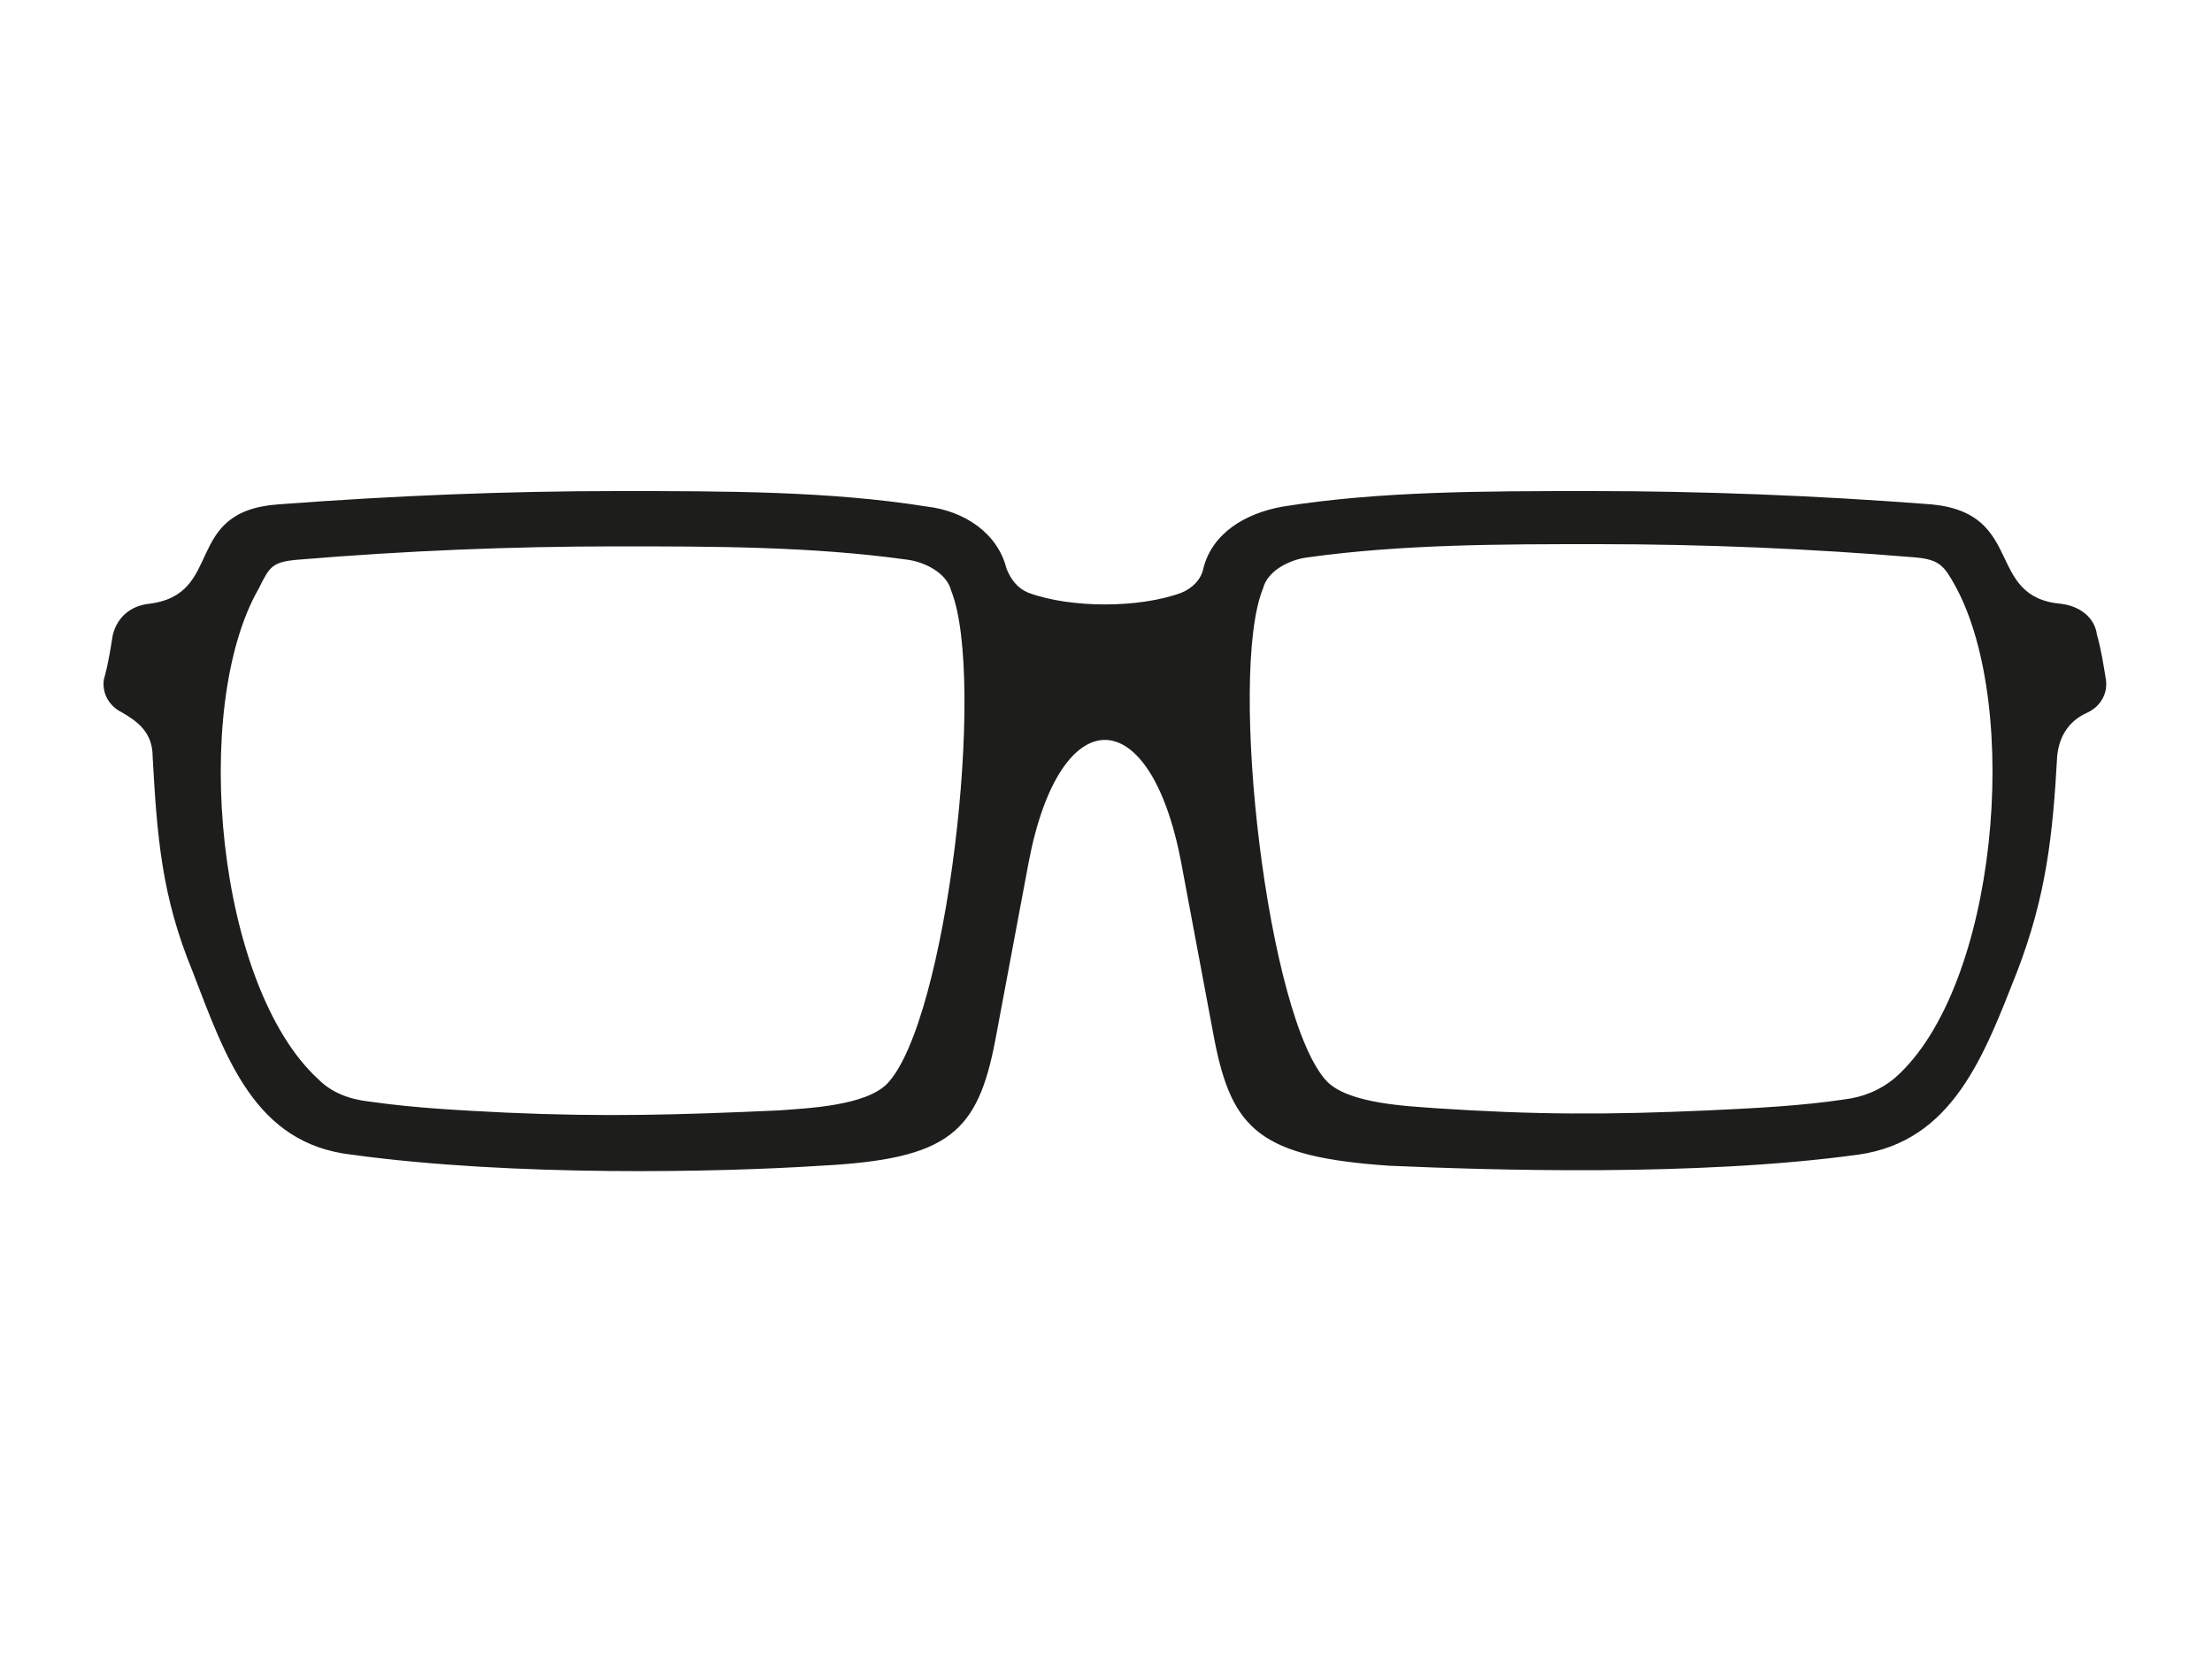
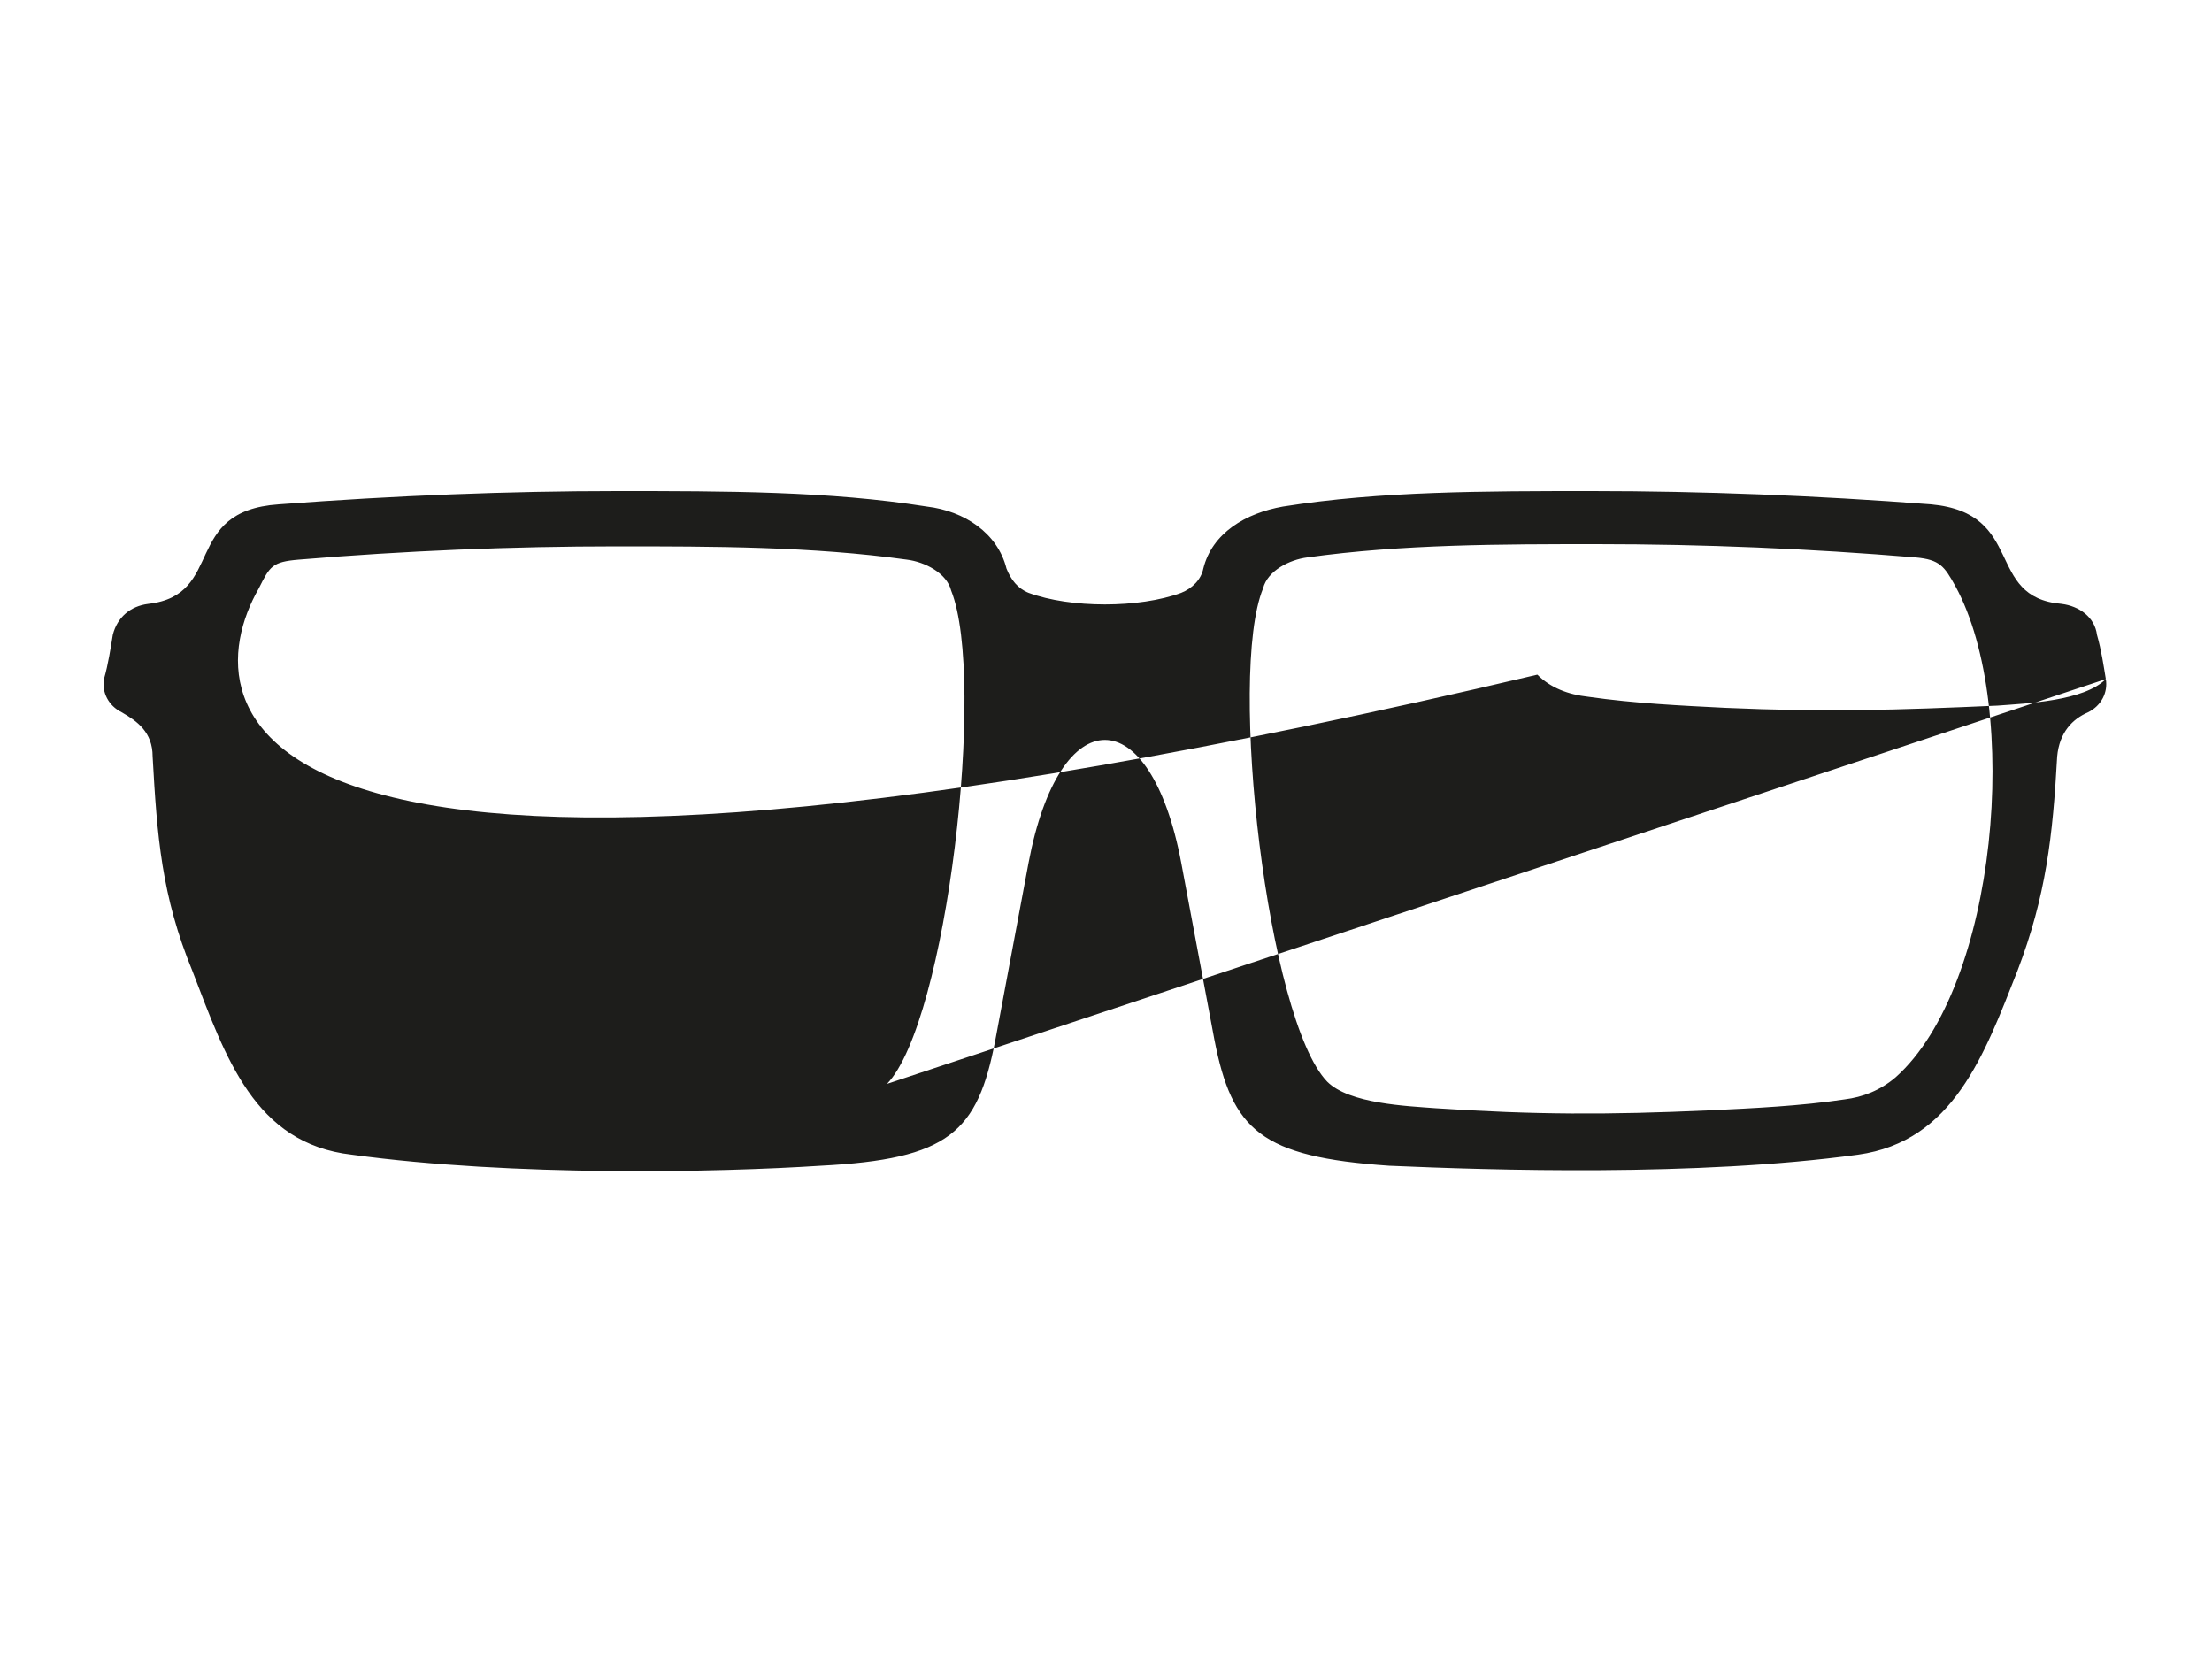
<svg xmlns="http://www.w3.org/2000/svg" version="1.1" id="Layer_1" x="0px" y="0px" viewBox="0 0 100 75" style="enable-background:new 0 0 100 75;" xml:space="preserve">
  <style type="text/css">
	.st0{fill-rule:evenodd;clip-rule:evenodd;fill:#1D1D1B;}
</style>
-   <path class="st0" d="M95.2,30.7c-0.1-0.6-0.2-1.3-0.4-2c-0.1-0.8-0.8-1.3-1.6-1.4c-3.5-0.3-1.6-4.1-5.9-4.5  c-5.2-0.4-10.4-0.6-15.3-0.6c-4.9,0-9.6,0-14,0.7c-1.7,0.3-3.2,1.2-3.6,2.8c-0.1,0.5-0.5,0.9-1,1.1c-1.9,0.7-5,0.7-6.9,0  c-0.5-0.2-0.8-0.6-1-1.1c-0.4-1.6-1.9-2.6-3.6-2.8c-4.4-0.7-9.1-0.7-14-0.7c-4.9,0-10,0.2-15.3,0.6c-4.4,0.3-2.4,4.1-5.9,4.5  c-0.8,0.1-1.4,0.6-1.6,1.4c-0.1,0.6-0.2,1.3-0.4,2c-0.1,0.6,0.2,1.2,0.8,1.5c0.7,0.4,1.4,0.9,1.4,2c0.2,3.6,0.4,6.3,1.8,9.7  c1.5,3.9,2.8,7.8,7.2,8.3c7.3,1,16.6,0.8,21.2,0.5c5.8-0.3,7.1-1.5,7.9-5.7l1.5-8c1.4-7.4,5.5-7.4,6.9,0l1.5,8  c0.8,4.1,2.1,5.3,7.9,5.7c4.6,0.2,13.9,0.5,21.2-0.5c4.3-0.6,5.7-4.5,7.2-8.3c1.3-3.4,1.6-6.1,1.8-9.7c0.1-1.1,0.7-1.7,1.4-2  C95,31.9,95.3,31.3,95.2,30.7z M40.1,49c-1,1-3.6,1.1-4.9,1.2c-4.5,0.2-7.8,0.3-12.3,0.1c-2-0.1-4.1-0.2-6.2-0.5  c-0.9-0.1-1.7-0.4-2.3-1C9.8,44.6,8.6,32,11.7,26.6c0.5-1,0.6-1.2,1.8-1.3c4.8-0.4,9.6-0.6,14.4-0.6c4.3,0,8.8,0,13.1,0.6  c0.8,0.1,1.8,0.6,2,1.4C44.6,30.7,42.8,46.2,40.1,49z M85.7,48.7c-0.7,0.6-1.5,0.9-2.3,1c-2,0.3-4.1,0.4-6.2,0.5  c-4.5,0.2-7.8,0.2-12.3-0.1c-1.3-0.1-3.9-0.2-4.9-1.2c-2.7-2.8-4.5-18.4-2.9-22.3c0.2-0.8,1.2-1.3,2-1.4c4.3-0.6,8.8-0.6,13.1-0.6  c4.8,0,9.6,0.2,14.4,0.6c1.1,0.1,1.3,0.4,1.8,1.3C91.4,32,90.3,44.6,85.7,48.7z" />
+   <path class="st0" d="M95.2,30.7c-0.1-0.6-0.2-1.3-0.4-2c-0.1-0.8-0.8-1.3-1.6-1.4c-3.5-0.3-1.6-4.1-5.9-4.5  c-5.2-0.4-10.4-0.6-15.3-0.6c-4.9,0-9.6,0-14,0.7c-1.7,0.3-3.2,1.2-3.6,2.8c-0.1,0.5-0.5,0.9-1,1.1c-1.9,0.7-5,0.7-6.9,0  c-0.5-0.2-0.8-0.6-1-1.1c-0.4-1.6-1.9-2.6-3.6-2.8c-4.4-0.7-9.1-0.7-14-0.7c-4.9,0-10,0.2-15.3,0.6c-4.4,0.3-2.4,4.1-5.9,4.5  c-0.8,0.1-1.4,0.6-1.6,1.4c-0.1,0.6-0.2,1.3-0.4,2c-0.1,0.6,0.2,1.2,0.8,1.5c0.7,0.4,1.4,0.9,1.4,2c0.2,3.6,0.4,6.3,1.8,9.7  c1.5,3.9,2.8,7.8,7.2,8.3c7.3,1,16.6,0.8,21.2,0.5c5.8-0.3,7.1-1.5,7.9-5.7l1.5-8c1.4-7.4,5.5-7.4,6.9,0l1.5,8  c0.8,4.1,2.1,5.3,7.9,5.7c4.6,0.2,13.9,0.5,21.2-0.5c4.3-0.6,5.7-4.5,7.2-8.3c1.3-3.4,1.6-6.1,1.8-9.7c0.1-1.1,0.7-1.7,1.4-2  C95,31.9,95.3,31.3,95.2,30.7z c-1,1-3.6,1.1-4.9,1.2c-4.5,0.2-7.8,0.3-12.3,0.1c-2-0.1-4.1-0.2-6.2-0.5  c-0.9-0.1-1.7-0.4-2.3-1C9.8,44.6,8.6,32,11.7,26.6c0.5-1,0.6-1.2,1.8-1.3c4.8-0.4,9.6-0.6,14.4-0.6c4.3,0,8.8,0,13.1,0.6  c0.8,0.1,1.8,0.6,2,1.4C44.6,30.7,42.8,46.2,40.1,49z M85.7,48.7c-0.7,0.6-1.5,0.9-2.3,1c-2,0.3-4.1,0.4-6.2,0.5  c-4.5,0.2-7.8,0.2-12.3-0.1c-1.3-0.1-3.9-0.2-4.9-1.2c-2.7-2.8-4.5-18.4-2.9-22.3c0.2-0.8,1.2-1.3,2-1.4c4.3-0.6,8.8-0.6,13.1-0.6  c4.8,0,9.6,0.2,14.4,0.6c1.1,0.1,1.3,0.4,1.8,1.3C91.4,32,90.3,44.6,85.7,48.7z" />
</svg>